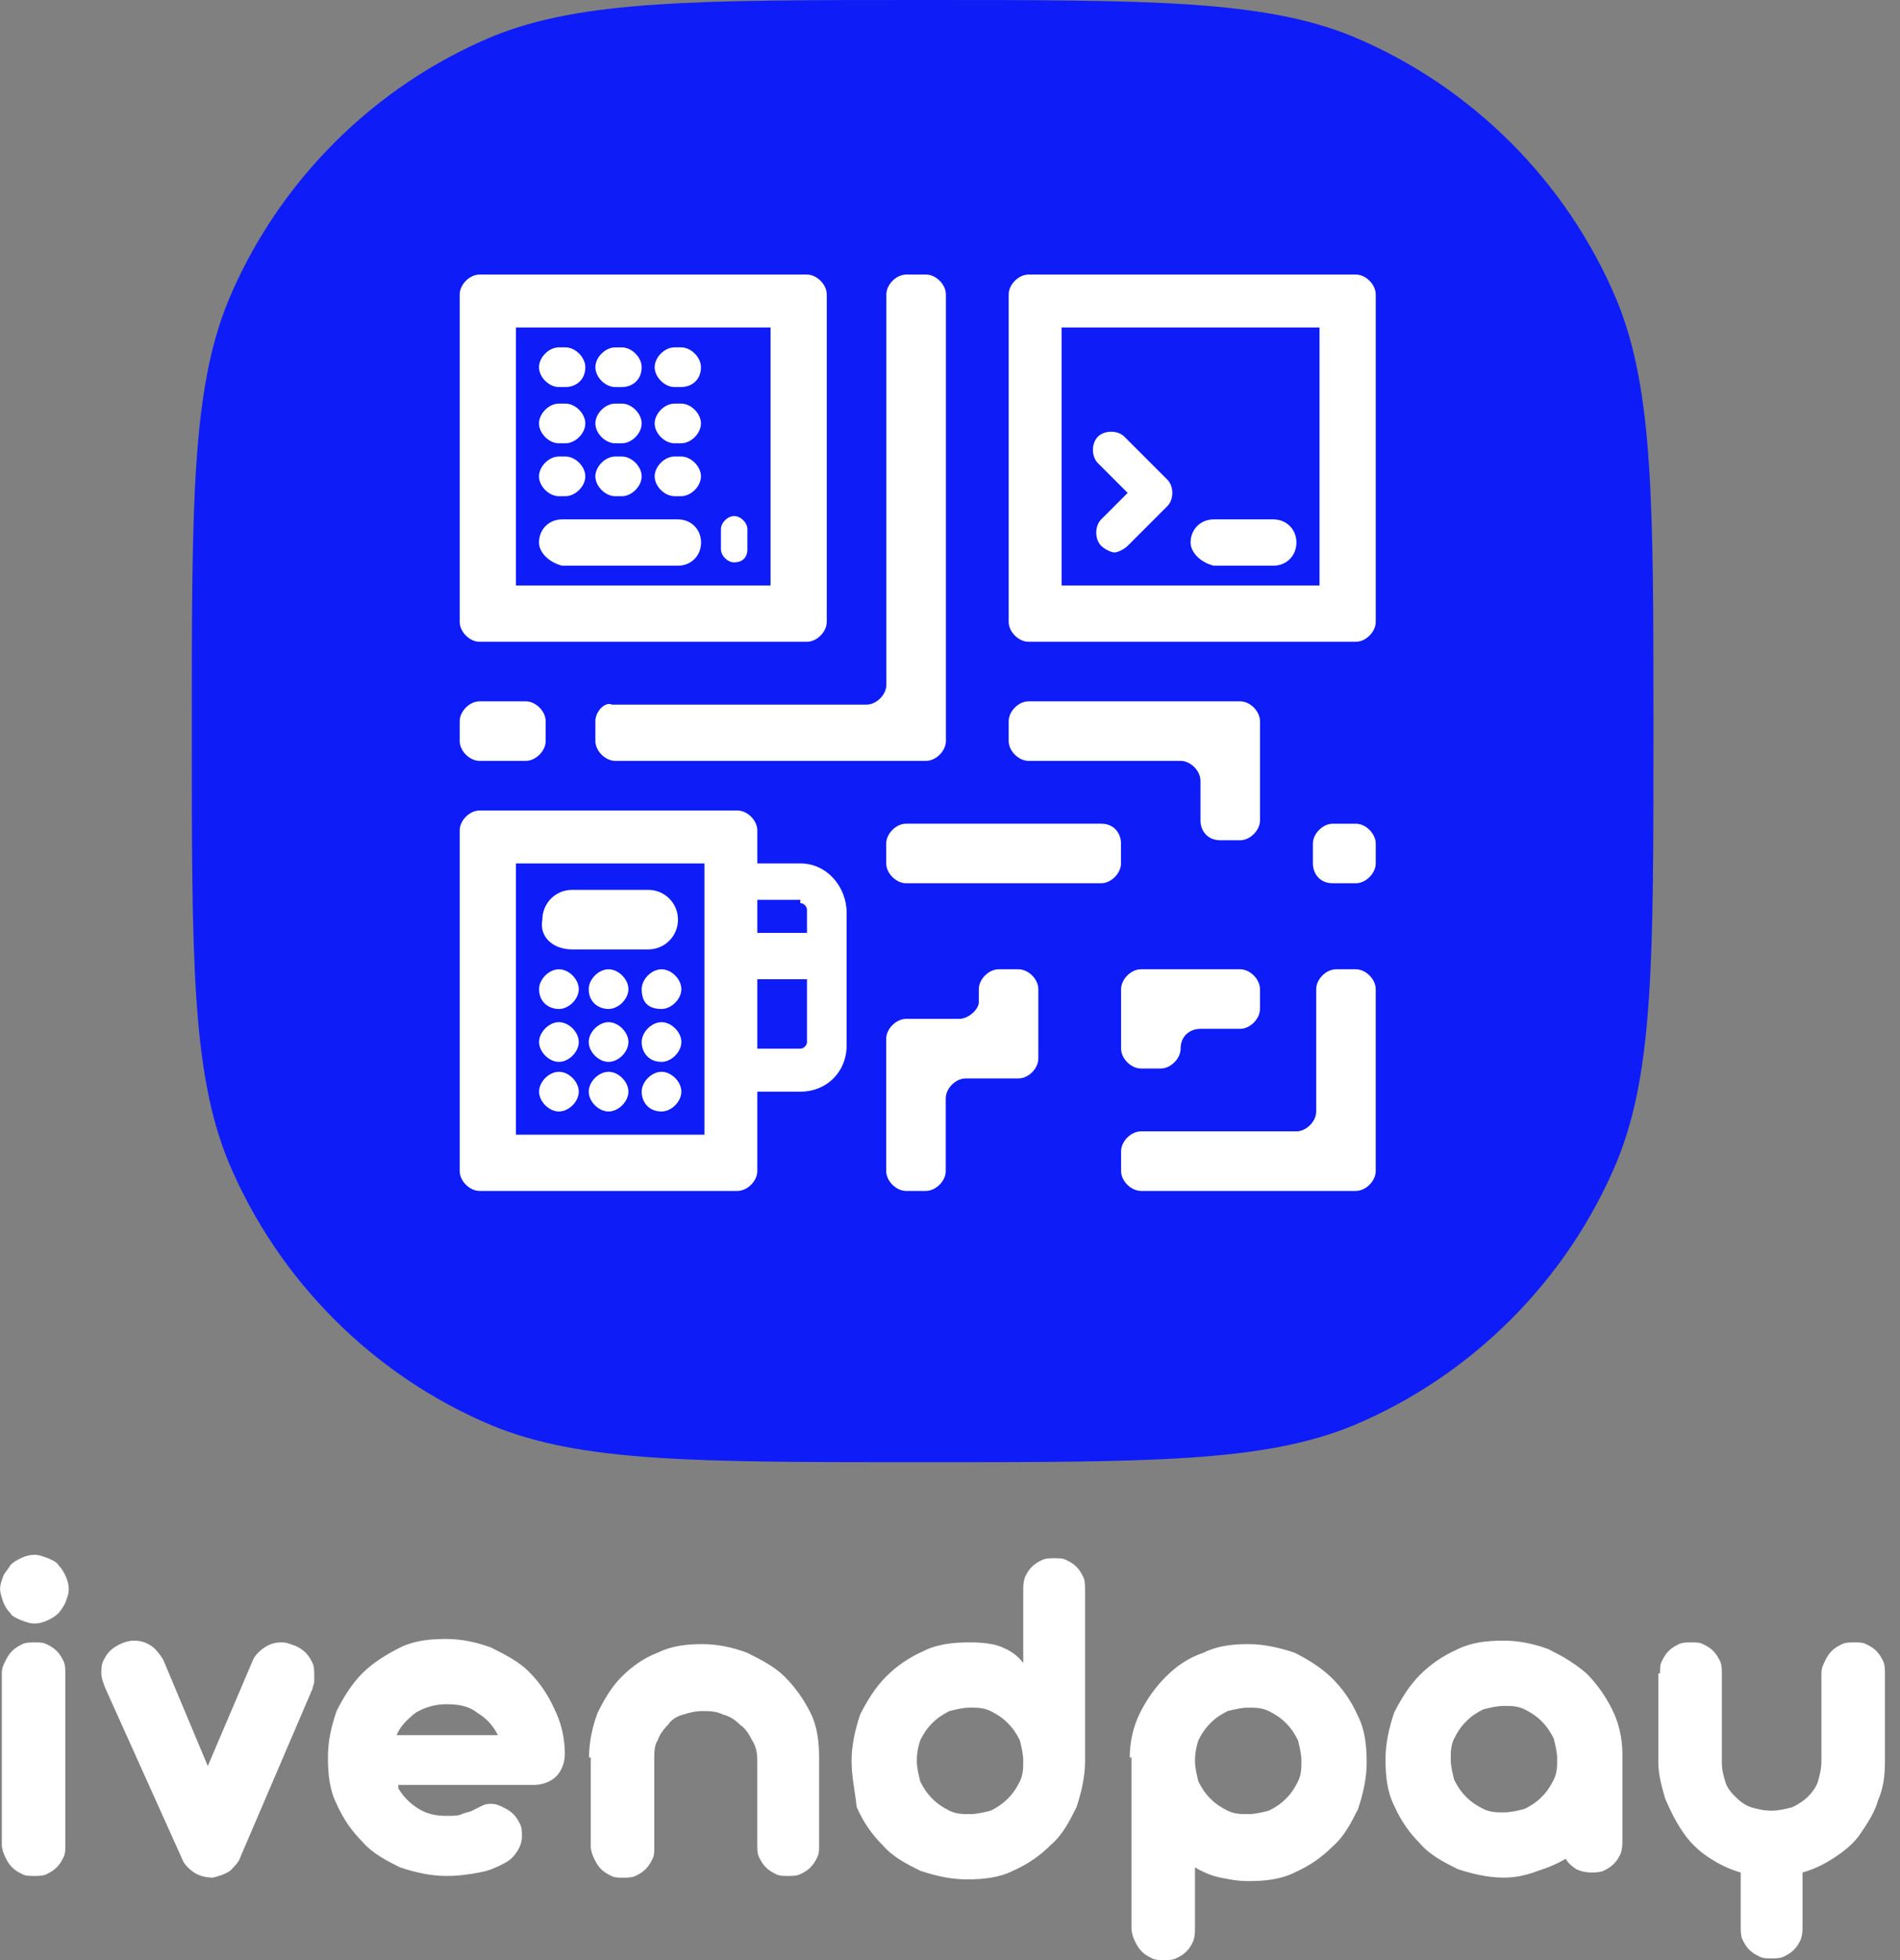
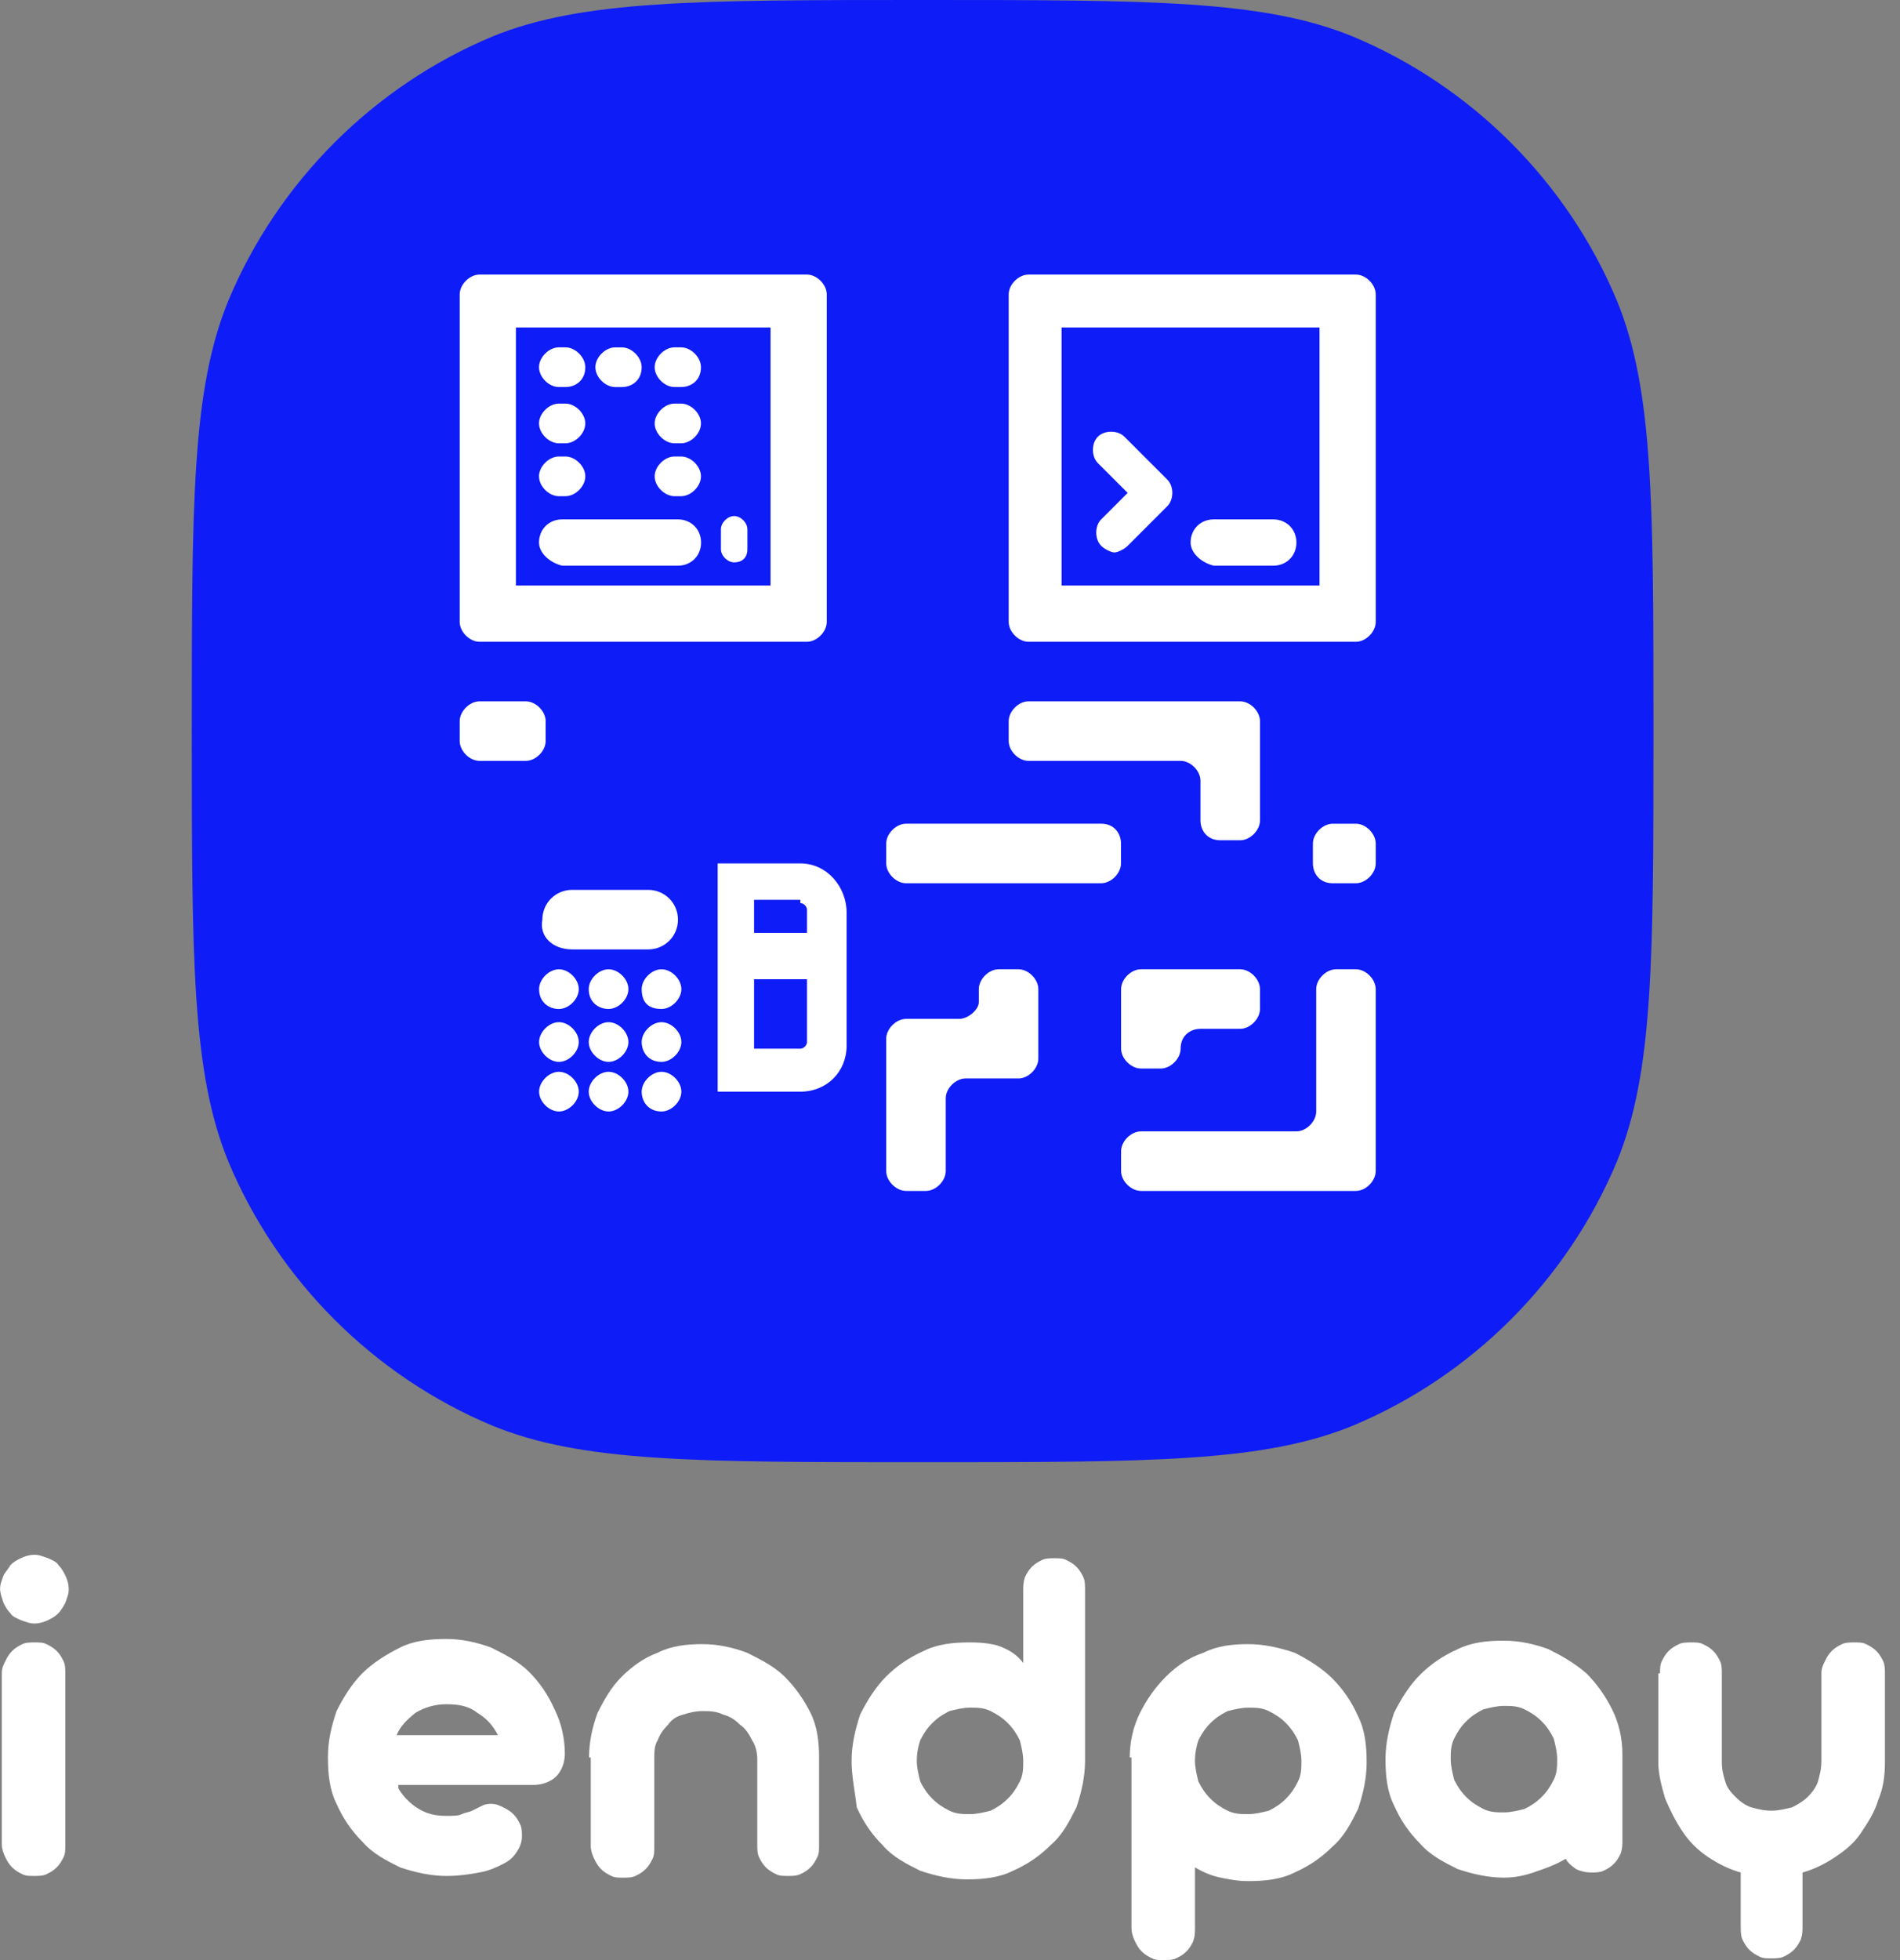
<svg xmlns="http://www.w3.org/2000/svg" width="96" height="99" viewBox="0 0 96 99" fill="none">
  <rect x="0" y="0" width="96" height="99" fill="#808080" stroke="none" />
  <path d="M9.691 36.926C9.691 25.397 9.691 19.716 11.529 15.205C14.036 9.19 18.881 4.344 24.896 1.838C29.407 0 35.255 0 46.617 0C58.146 0 63.827 0 68.338 1.838C74.353 4.344 79.199 9.19 81.705 15.205C83.543 19.716 83.543 25.397 83.543 36.926C83.543 48.455 83.543 54.136 81.705 58.647C79.199 64.662 74.353 69.507 68.338 72.014C63.827 73.852 58.146 73.852 46.617 73.852C35.088 73.852 29.407 73.852 24.896 72.014C18.881 69.507 14.036 64.662 11.529 58.647C9.691 54.136 9.691 48.455 9.691 36.926Z" fill="#0E1CF7" />
  <path d="M26.568 35.423H24.229C23.728 35.423 23.227 35.924 23.227 36.425V37.428C23.227 37.929 23.728 38.43 24.229 38.43H26.568C27.07 38.43 27.571 37.929 27.571 37.428V36.425C27.571 35.924 27.07 35.423 26.568 35.423Z" fill="white" />
-   <path d="M30.082 36.425V37.427C30.082 37.928 30.583 38.43 31.084 38.43H44.785H46.122H46.791C47.292 38.43 47.793 37.928 47.793 37.427V14.871C47.793 14.369 47.292 13.868 46.791 13.868H45.788C45.287 13.868 44.785 14.369 44.785 14.871V34.587C44.785 35.088 44.284 35.589 43.783 35.589H30.918C30.583 35.422 30.082 35.923 30.082 36.425Z" fill="white" />
  <path d="M55.638 41.603H45.78C45.279 41.603 44.777 42.105 44.777 42.606V43.608C44.777 44.11 45.279 44.611 45.78 44.611H55.638C56.139 44.611 56.64 44.11 56.64 43.608V42.606C56.64 42.105 56.306 41.603 55.638 41.603Z" fill="white" />
  <path d="M65.5 57.143H57.647C57.146 57.143 56.645 57.645 56.645 58.146V59.148C56.645 59.65 57.146 60.151 57.647 60.151H66.503H68.508C69.009 60.151 69.51 59.65 69.51 59.148V57.143V49.959C69.51 49.457 69.009 48.956 68.508 48.956H67.505C67.004 48.956 66.503 49.457 66.503 49.959V56.141C66.503 56.642 66.001 57.143 65.5 57.143Z" fill="white" />
  <path d="M60.655 51.964H62.66C63.161 51.964 63.662 51.462 63.662 50.961V49.959C63.662 49.457 63.161 48.956 62.66 48.956H59.652H57.647C57.146 48.956 56.645 49.457 56.645 49.959V52.966C56.645 53.467 57.146 53.969 57.647 53.969H58.65C59.151 53.969 59.652 53.467 59.652 52.966C59.652 52.298 60.153 51.964 60.655 51.964Z" fill="white" />
  <path d="M61.658 42.44H62.661C63.162 42.44 63.663 41.939 63.663 41.438V36.425C63.663 35.924 63.162 35.423 62.661 35.423H61.491H60.656H51.967C51.466 35.423 50.965 35.924 50.965 36.425V37.428C50.965 37.929 51.466 38.43 51.967 38.43H59.653C60.154 38.43 60.656 38.932 60.656 39.433V41.438C60.656 41.939 60.99 42.44 61.658 42.44Z" fill="white" />
  <path d="M67.338 44.611H68.508C69.009 44.611 69.511 44.11 69.511 43.609V42.606C69.511 42.105 69.009 41.604 68.508 41.604H67.338C66.837 41.604 66.336 42.105 66.336 42.606V43.609C66.336 44.11 66.67 44.611 67.338 44.611Z" fill="white" />
  <path d="M48.453 51.462H45.78C45.279 51.462 44.777 51.964 44.777 52.465V52.799V54.47V59.148C44.777 59.65 45.279 60.151 45.78 60.151H46.782C47.284 60.151 47.785 59.65 47.785 59.148V55.472C47.785 54.971 48.286 54.47 48.787 54.47H49.456H51.461C51.962 54.47 52.463 53.969 52.463 53.467V51.462V49.959C52.463 49.457 51.962 48.956 51.461 48.956H50.458C49.957 48.956 49.456 49.457 49.456 49.959V50.627C49.456 50.961 48.955 51.462 48.453 51.462Z" fill="white" />
-   <path d="M35.591 43.61V57.311H26.067V43.61H35.591ZM37.262 40.937H24.229C23.728 40.937 23.227 41.438 23.227 41.939V59.149C23.227 59.65 23.728 60.151 24.229 60.151H37.262C37.763 60.151 38.264 59.65 38.264 59.149V41.939C38.264 41.438 37.763 40.937 37.262 40.937Z" fill="white" />
  <path d="M40.439 45.614C40.606 45.614 40.773 45.781 40.773 45.948V52.632C40.773 52.799 40.606 52.966 40.439 52.966H38.1V45.447H40.439M40.439 43.609H36.262V55.138H40.439C41.776 55.138 42.778 54.135 42.778 52.799V46.115C42.778 44.779 41.776 43.609 40.439 43.609Z" fill="white" />
  <path d="M42.776 47.119H37.262V49.458H42.776V47.119Z" fill="white" />
  <path d="M28.908 47.953H32.751C33.587 47.953 34.255 47.285 34.255 46.449C34.255 45.614 33.587 44.945 32.751 44.945H28.908C28.073 44.945 27.404 45.614 27.404 46.449C27.237 47.285 27.906 47.953 28.908 47.953Z" fill="white" />
  <path d="M33.424 50.961C33.926 50.961 34.427 50.46 34.427 49.959C34.427 49.457 33.926 48.956 33.424 48.956C32.923 48.956 32.422 49.457 32.422 49.959C32.422 50.627 32.756 50.961 33.424 50.961Z" fill="white" />
  <path d="M28.241 50.962C28.742 50.962 29.243 50.46 29.243 49.959C29.243 49.458 28.742 48.956 28.241 48.956C27.739 48.956 27.238 49.458 27.238 49.959C27.238 50.627 27.739 50.962 28.241 50.962Z" fill="white" />
  <path d="M30.749 50.961C31.25 50.961 31.751 50.46 31.751 49.959C31.751 49.457 31.25 48.956 30.749 48.956C30.247 48.956 29.746 49.457 29.746 49.959C29.746 50.627 30.247 50.961 30.749 50.961Z" fill="white" />
  <path d="M33.424 53.633C33.926 53.633 34.427 53.132 34.427 52.63C34.427 52.129 33.926 51.628 33.424 51.628C32.923 51.628 32.422 52.129 32.422 52.63C32.422 53.132 32.756 53.633 33.424 53.633Z" fill="white" />
  <path d="M28.241 53.633C28.742 53.633 29.243 53.131 29.243 52.63C29.243 52.129 28.742 51.627 28.241 51.627C27.739 51.627 27.238 52.129 27.238 52.63C27.238 53.131 27.739 53.633 28.241 53.633Z" fill="white" />
  <path d="M30.749 53.633C31.25 53.633 31.751 53.132 31.751 52.63C31.751 52.129 31.25 51.628 30.749 51.628C30.247 51.628 29.746 52.129 29.746 52.63C29.746 53.132 30.247 53.633 30.749 53.633Z" fill="white" />
  <path d="M33.424 56.139C33.926 56.139 34.427 55.638 34.427 55.137C34.427 54.636 33.926 54.134 33.424 54.134C32.923 54.134 32.422 54.636 32.422 55.137C32.422 55.638 32.756 56.139 33.424 56.139Z" fill="white" />
  <path d="M28.241 56.139C28.742 56.139 29.243 55.638 29.243 55.137C29.243 54.636 28.742 54.134 28.241 54.134C27.739 54.134 27.238 54.636 27.238 55.137C27.238 55.638 27.739 56.139 28.241 56.139Z" fill="white" />
  <path d="M30.749 56.139C31.25 56.139 31.751 55.638 31.751 55.137C31.751 54.636 31.25 54.134 30.749 54.134C30.247 54.134 29.746 54.636 29.746 55.137C29.746 55.638 30.247 56.139 30.749 56.139Z" fill="white" />
  <path d="M38.933 16.541V29.574H26.067V16.541H38.933ZM40.77 13.868H24.229C23.728 13.868 23.227 14.369 23.227 14.871V31.412C23.227 31.913 23.728 32.415 24.229 32.415H40.77C41.272 32.415 41.773 31.913 41.773 31.412V14.871C41.773 14.369 41.272 13.868 40.77 13.868Z" fill="white" />
  <path d="M28.571 19.549H28.237C27.736 19.549 27.234 19.048 27.234 18.547C27.234 18.046 27.736 17.544 28.237 17.544H28.571C29.072 17.544 29.574 18.046 29.574 18.547C29.574 19.215 29.072 19.549 28.571 19.549Z" fill="white" />
  <path d="M28.571 22.39H28.237C27.736 22.39 27.234 21.889 27.234 21.387C27.234 20.886 27.736 20.385 28.237 20.385H28.571C29.072 20.385 29.574 20.886 29.574 21.387C29.574 21.889 29.072 22.39 28.571 22.39Z" fill="white" />
  <path d="M28.571 25.062H28.237C27.736 25.062 27.234 24.561 27.234 24.06C27.234 23.558 27.736 23.057 28.237 23.057H28.571C29.072 23.057 29.574 23.558 29.574 24.06C29.574 24.561 29.072 25.062 28.571 25.062Z" fill="white" />
  <path d="M34.415 19.549H34.081C33.579 19.549 33.078 19.048 33.078 18.547C33.078 18.046 33.579 17.544 34.081 17.544H34.415C34.916 17.544 35.417 18.046 35.417 18.547C35.417 19.215 34.916 19.549 34.415 19.549Z" fill="white" />
  <path d="M34.415 22.39H34.081C33.579 22.39 33.078 21.889 33.078 21.387C33.078 20.886 33.579 20.385 34.081 20.385H34.415C34.916 20.385 35.417 20.886 35.417 21.387C35.417 21.889 34.916 22.39 34.415 22.39Z" fill="white" />
  <path d="M34.415 25.062H34.081C33.579 25.062 33.078 24.561 33.078 24.06C33.078 23.558 33.579 23.057 34.081 23.057H34.415C34.916 23.057 35.417 23.558 35.417 24.06C35.417 24.561 34.916 25.062 34.415 25.062Z" fill="white" />
  <path d="M31.419 19.55H31.084C30.583 19.55 30.082 19.049 30.082 18.547C30.082 18.046 30.583 17.545 31.084 17.545H31.419C31.92 17.545 32.421 18.046 32.421 18.547C32.421 19.216 31.92 19.55 31.419 19.55Z" fill="white" />
-   <path d="M31.419 22.39H31.084C30.583 22.39 30.082 21.889 30.082 21.388C30.082 20.887 30.583 20.385 31.084 20.385H31.419C31.92 20.385 32.421 20.887 32.421 21.388C32.421 21.889 31.92 22.39 31.419 22.39Z" fill="white" />
-   <path d="M31.419 25.063H31.084C30.583 25.063 30.082 24.561 30.082 24.06C30.082 23.559 30.583 23.058 31.084 23.058H31.419C31.92 23.058 32.421 23.559 32.421 24.06C32.421 24.561 31.92 25.063 31.419 25.063Z" fill="white" />
  <path d="M37.094 28.404C36.76 28.404 36.426 28.07 36.426 27.736V26.733C36.426 26.399 36.76 26.065 37.094 26.065C37.428 26.065 37.763 26.399 37.763 26.733V27.736C37.763 28.237 37.428 28.404 37.094 28.404Z" fill="white" />
  <path d="M27.234 27.402C27.234 26.734 27.736 26.233 28.404 26.233H34.252C34.92 26.233 35.422 26.734 35.422 27.402C35.422 28.071 34.92 28.572 34.252 28.572H28.404C27.736 28.405 27.234 27.904 27.234 27.402Z" fill="white" />
  <path d="M60.156 27.402C60.156 26.734 60.657 26.233 61.326 26.233H64.333C65.002 26.233 65.503 26.734 65.503 27.402C65.503 28.071 65.002 28.572 64.333 28.572H61.326C60.657 28.405 60.156 27.904 60.156 27.402Z" fill="white" />
  <path d="M66.671 16.541V29.574H53.638V16.541H66.671ZM68.509 13.868H51.967C51.466 13.868 50.965 14.369 50.965 14.871V31.412C50.965 31.913 51.466 32.415 51.967 32.415H68.509C69.01 32.415 69.511 31.913 69.511 31.412V14.871C69.511 14.369 69.01 13.868 68.509 13.868Z" fill="white" />
  <path d="M56.309 27.903C56.142 27.903 55.807 27.736 55.64 27.569C55.306 27.235 55.306 26.566 55.64 26.232L56.977 24.895L55.473 23.392C55.139 23.057 55.139 22.389 55.473 22.055C55.807 21.721 56.476 21.721 56.81 22.055L58.982 24.227C59.316 24.561 59.316 25.23 58.982 25.564L56.977 27.569C56.81 27.736 56.476 27.903 56.309 27.903Z" fill="white" />
  <path d="M0.004 80.265C0.004 80.005 0.091 79.831 0.177 79.571C0.264 79.398 0.438 79.224 0.524 79.051C0.698 78.877 0.871 78.79 1.045 78.704C1.218 78.617 1.478 78.53 1.739 78.53C1.999 78.53 2.172 78.617 2.433 78.704C2.606 78.79 2.866 78.877 2.953 79.051C3.126 79.224 3.213 79.398 3.3 79.571C3.387 79.745 3.473 80.005 3.473 80.265C3.473 80.525 3.387 80.699 3.3 80.959C3.213 81.132 3.04 81.393 2.953 81.479C2.779 81.653 2.606 81.74 2.433 81.826C2.259 81.913 1.999 82 1.739 82C1.478 82 1.305 81.913 1.045 81.826C0.871 81.74 0.611 81.653 0.524 81.479C0.351 81.306 0.264 81.132 0.177 80.959C0.091 80.699 0.004 80.439 0.004 80.265ZM0.091 84.515C0.091 84.255 0.177 84.081 0.264 83.908C0.351 83.734 0.438 83.561 0.611 83.388C0.785 83.214 0.958 83.127 1.131 83.041C1.305 82.954 1.565 82.954 1.739 82.954C1.999 82.954 2.172 82.954 2.346 83.041C2.519 83.127 2.693 83.214 2.866 83.388C3.04 83.561 3.126 83.734 3.213 83.908C3.3 84.081 3.3 84.342 3.3 84.515V93.189C3.3 93.449 3.3 93.623 3.213 93.796C3.126 93.969 3.04 94.143 2.866 94.316C2.693 94.49 2.519 94.577 2.346 94.663C2.172 94.75 1.912 94.75 1.739 94.75C1.478 94.75 1.305 94.75 1.131 94.663C0.958 94.577 0.785 94.49 0.611 94.316C0.438 94.143 0.351 93.969 0.264 93.796C0.177 93.623 0.091 93.362 0.091 93.189V84.515Z" fill="white" />
-   <path d="M5.295 85.208C5.208 84.947 5.121 84.774 5.121 84.514C5.121 84.34 5.121 84.08 5.208 83.907C5.295 83.733 5.381 83.56 5.555 83.386C5.728 83.213 5.902 83.126 6.075 83.039C6.249 82.953 6.509 82.866 6.769 82.866C7.116 82.866 7.376 82.953 7.636 83.126C7.897 83.299 8.07 83.56 8.244 83.82L10.499 89.198L12.754 83.907C12.841 83.646 13.101 83.386 13.361 83.213C13.621 83.039 13.882 82.953 14.229 82.953C14.489 82.953 14.662 83.039 14.922 83.126C15.096 83.213 15.269 83.299 15.443 83.473C15.616 83.646 15.703 83.82 15.79 83.993C15.877 84.167 15.877 84.427 15.877 84.6C15.877 84.687 15.877 84.861 15.877 84.947C15.877 85.034 15.79 85.208 15.79 85.294L12.147 93.795C12.06 94.055 11.887 94.228 11.626 94.489C11.366 94.662 11.106 94.749 10.759 94.835C10.412 94.835 10.065 94.749 9.805 94.575C9.545 94.402 9.284 94.141 9.198 93.881L5.295 85.208Z" fill="white" />
  <path d="M20.127 90.327C20.387 90.761 20.734 91.108 21.167 91.368C21.601 91.628 22.035 91.715 22.555 91.715C22.902 91.715 23.162 91.715 23.336 91.628C23.509 91.541 23.683 91.541 23.856 91.454C24.03 91.368 24.203 91.281 24.377 91.194C24.55 91.108 24.724 91.108 24.81 91.108C25.07 91.108 25.244 91.194 25.418 91.281C25.591 91.368 25.764 91.454 25.938 91.628C26.111 91.801 26.198 91.975 26.285 92.148C26.372 92.322 26.372 92.582 26.372 92.755C26.372 93.016 26.285 93.276 26.111 93.536C25.938 93.796 25.764 93.97 25.418 94.143C25.07 94.317 24.724 94.49 24.203 94.577C23.77 94.664 23.162 94.751 22.555 94.751C21.774 94.751 20.994 94.577 20.213 94.317C19.519 93.97 18.826 93.623 18.305 93.016C17.785 92.495 17.351 91.888 17.004 91.108C16.657 90.414 16.57 89.633 16.57 88.766C16.57 87.898 16.744 87.204 17.004 86.424C17.351 85.73 17.785 85.036 18.305 84.516C18.826 83.995 19.519 83.561 20.213 83.214C20.907 82.868 21.688 82.781 22.555 82.781C23.336 82.781 24.116 82.954 24.81 83.214C25.504 83.561 26.198 83.908 26.718 84.429C27.239 84.949 27.673 85.556 28.02 86.337C28.367 87.031 28.54 87.811 28.54 88.592C28.54 89.026 28.367 89.46 28.106 89.72C27.846 89.98 27.412 90.153 26.979 90.153H20.127V90.327ZM25.157 87.638C24.897 87.118 24.55 86.771 24.116 86.51C23.683 86.163 23.162 86.077 22.555 86.077C21.948 86.077 21.428 86.25 20.994 86.51C20.56 86.857 20.213 87.204 20.04 87.638H25.157Z" fill="white" />
  <path d="M29.762 88.765C29.762 87.984 29.935 87.204 30.195 86.51C30.542 85.816 30.889 85.209 31.41 84.689C31.93 84.168 32.537 83.734 33.231 83.474C33.925 83.127 34.706 83.04 35.486 83.04C36.267 83.04 37.048 83.214 37.742 83.474C38.435 83.821 39.129 84.168 39.65 84.689C40.17 85.209 40.604 85.816 40.951 86.51C41.298 87.204 41.385 87.984 41.385 88.765V93.189C41.385 93.449 41.385 93.623 41.298 93.796C41.211 93.969 41.124 94.143 40.951 94.316C40.777 94.49 40.604 94.577 40.43 94.663C40.257 94.75 39.997 94.75 39.823 94.75C39.563 94.75 39.389 94.75 39.216 94.663C39.043 94.577 38.869 94.49 38.696 94.316C38.522 94.143 38.435 93.969 38.349 93.796C38.262 93.623 38.262 93.362 38.262 93.189V88.852C38.262 88.505 38.175 88.158 38.002 87.898C37.828 87.551 37.655 87.291 37.395 87.117C37.134 86.857 36.874 86.683 36.527 86.597C36.18 86.423 35.833 86.423 35.486 86.423C35.139 86.423 34.792 86.51 34.532 86.597C34.185 86.683 33.925 86.857 33.752 87.117C33.491 87.377 33.318 87.638 33.231 87.898C33.058 88.158 33.058 88.505 33.058 88.852V93.275C33.058 93.536 33.058 93.709 32.971 93.883C32.884 94.056 32.797 94.23 32.624 94.403C32.451 94.577 32.277 94.663 32.104 94.75C31.93 94.837 31.67 94.837 31.497 94.837C31.236 94.837 31.063 94.837 30.889 94.75C30.716 94.663 30.542 94.577 30.369 94.403C30.195 94.23 30.109 94.056 30.022 93.883C29.935 93.709 29.849 93.449 29.849 93.275V88.765H29.762Z" fill="white" />
  <path d="M43.027 88.938C43.027 88.157 43.201 87.377 43.461 86.596C43.808 85.902 44.242 85.208 44.762 84.688C45.282 84.168 45.89 83.734 46.67 83.387C47.364 83.04 48.145 82.953 49.012 82.953C49.706 82.953 50.313 83.04 50.66 83.213C51.094 83.387 51.441 83.647 51.701 83.994V80.351C51.701 80.091 51.701 79.917 51.788 79.657C51.874 79.484 51.961 79.31 52.135 79.137C52.308 78.963 52.482 78.877 52.655 78.79C52.829 78.703 53.089 78.703 53.262 78.703C53.523 78.703 53.696 78.703 53.87 78.79C54.043 78.877 54.216 78.963 54.39 79.137C54.563 79.31 54.65 79.484 54.737 79.657C54.824 79.831 54.824 80.091 54.824 80.351V88.938C54.824 89.719 54.65 90.499 54.39 91.28C54.043 91.974 53.696 92.668 53.089 93.188C52.568 93.709 51.961 94.142 51.181 94.489C50.487 94.836 49.706 94.923 48.839 94.923C48.058 94.923 47.278 94.749 46.497 94.489C45.803 94.142 45.109 93.795 44.589 93.188C44.068 92.668 43.635 92.061 43.288 91.28C43.201 90.499 43.027 89.719 43.027 88.938ZM46.323 88.938C46.323 89.285 46.41 89.632 46.497 89.979C46.67 90.326 46.844 90.586 47.104 90.846C47.364 91.106 47.624 91.28 47.971 91.454C48.318 91.627 48.665 91.627 49.012 91.627C49.359 91.627 49.706 91.54 50.053 91.454C50.4 91.28 50.66 91.106 50.92 90.846C51.181 90.586 51.354 90.326 51.528 89.979C51.701 89.632 51.701 89.285 51.701 88.938C51.701 88.591 51.614 88.244 51.528 87.897C51.354 87.55 51.181 87.29 50.92 87.03C50.66 86.77 50.4 86.596 50.053 86.423C49.706 86.249 49.359 86.249 49.012 86.249C48.665 86.249 48.318 86.336 47.971 86.423C47.624 86.596 47.364 86.77 47.104 87.03C46.844 87.29 46.67 87.55 46.497 87.897C46.41 88.157 46.323 88.504 46.323 88.938Z" fill="white" />
  <path d="M57.082 88.765C57.082 87.984 57.255 87.204 57.602 86.51C57.949 85.816 58.383 85.209 58.904 84.689C59.424 84.168 60.031 83.734 60.812 83.474C61.506 83.127 62.286 83.04 63.067 83.04C63.847 83.04 64.628 83.214 65.409 83.474C66.103 83.821 66.797 84.255 67.317 84.775C67.837 85.296 68.271 85.903 68.618 86.683C68.965 87.377 69.052 88.158 69.052 89.025C69.052 89.806 68.878 90.587 68.618 91.367C68.271 92.061 67.924 92.755 67.317 93.275C66.797 93.796 66.189 94.23 65.409 94.577C64.715 94.924 63.934 95.01 63.067 95.01C62.547 95.01 62.113 94.924 61.679 94.837C61.245 94.75 60.812 94.577 60.378 94.316V97.352C60.378 97.612 60.378 97.786 60.291 98.046C60.205 98.219 60.118 98.393 59.944 98.567C59.771 98.74 59.597 98.827 59.424 98.913C59.251 99 58.99 99 58.817 99C58.557 99 58.383 99 58.21 98.913C58.036 98.827 57.863 98.74 57.689 98.567C57.516 98.393 57.429 98.219 57.342 98.046C57.255 97.873 57.169 97.612 57.169 97.352V88.765H57.082ZM60.378 88.939C60.378 89.286 60.465 89.632 60.551 89.98C60.725 90.326 60.898 90.587 61.159 90.847C61.419 91.107 61.679 91.281 62.026 91.454C62.373 91.627 62.72 91.627 63.067 91.627C63.414 91.627 63.761 91.541 64.108 91.454C64.455 91.281 64.715 91.107 64.975 90.847C65.235 90.587 65.409 90.326 65.582 89.98C65.756 89.632 65.756 89.286 65.756 88.939C65.756 88.592 65.669 88.245 65.582 87.898C65.409 87.551 65.235 87.291 64.975 87.03C64.715 86.77 64.455 86.597 64.108 86.423C63.761 86.25 63.414 86.25 63.067 86.25C62.72 86.25 62.373 86.337 62.026 86.423C61.679 86.597 61.419 86.77 61.159 87.03C60.898 87.291 60.725 87.551 60.551 87.898C60.465 88.158 60.378 88.505 60.378 88.939Z" fill="white" />
  <path d="M75.989 94.835C75.208 94.835 74.427 94.662 73.647 94.402C72.953 94.055 72.259 93.708 71.739 93.101C71.218 92.58 70.784 91.973 70.438 91.192C70.091 90.499 70.004 89.718 70.004 88.851C70.004 88.07 70.177 87.289 70.438 86.509C70.784 85.815 71.218 85.121 71.739 84.6C72.259 84.08 72.866 83.646 73.647 83.299C74.341 82.953 75.121 82.866 75.989 82.866C76.769 82.866 77.55 83.039 78.244 83.299C78.938 83.646 79.545 83.993 80.152 84.514C80.673 85.034 81.106 85.641 81.453 86.335C81.8 87.029 81.974 87.81 81.974 88.59V92.927C81.974 93.187 81.974 93.361 81.887 93.621C81.8 93.795 81.713 93.968 81.54 94.141C81.367 94.315 81.193 94.402 81.019 94.489C80.846 94.575 80.586 94.575 80.412 94.575C80.065 94.575 79.805 94.489 79.632 94.402C79.371 94.228 79.198 94.055 79.111 93.881C78.678 94.141 78.244 94.315 77.724 94.489C77.03 94.749 76.509 94.835 75.989 94.835ZM75.989 91.539C76.336 91.539 76.683 91.453 77.03 91.366C77.377 91.192 77.637 91.019 77.897 90.759C78.157 90.499 78.331 90.238 78.504 89.891C78.678 89.544 78.678 89.198 78.678 88.851C78.678 88.504 78.591 88.157 78.504 87.81C78.331 87.463 78.157 87.203 77.897 86.942C77.637 86.682 77.377 86.509 77.03 86.335C76.683 86.162 76.336 86.162 75.989 86.162C75.642 86.162 75.295 86.249 74.948 86.335C74.601 86.509 74.341 86.682 74.081 86.942C73.82 87.203 73.647 87.463 73.473 87.81C73.3 88.157 73.3 88.504 73.3 88.851C73.3 89.198 73.387 89.544 73.473 89.891C73.647 90.238 73.82 90.499 74.081 90.759C74.341 91.019 74.601 91.192 74.948 91.366C75.295 91.539 75.642 91.539 75.989 91.539Z" fill="white" />
  <path d="M83.876 84.515C83.876 84.255 83.876 84.082 83.963 83.908C84.049 83.735 84.136 83.561 84.309 83.388C84.483 83.214 84.656 83.128 84.83 83.041C85.003 82.954 85.264 82.954 85.437 82.954C85.697 82.954 85.871 82.954 86.044 83.041C86.218 83.128 86.391 83.214 86.565 83.388C86.738 83.561 86.825 83.735 86.912 83.908C86.998 84.082 86.998 84.342 86.998 84.515V89.026C86.998 89.373 87.085 89.72 87.172 89.98C87.259 90.327 87.519 90.587 87.692 90.76C87.952 91.021 88.213 91.194 88.473 91.281C88.82 91.368 89.08 91.454 89.514 91.454C89.861 91.454 90.208 91.368 90.555 91.281C90.901 91.107 91.162 90.934 91.335 90.76C91.595 90.5 91.769 90.24 91.856 89.98C91.942 89.633 92.029 89.373 92.029 88.939V84.515C92.029 84.255 92.116 84.082 92.203 83.908C92.289 83.735 92.376 83.561 92.549 83.388C92.723 83.214 92.897 83.128 93.07 83.041C93.243 82.954 93.504 82.954 93.677 82.954C93.937 82.954 94.111 82.954 94.284 83.041C94.458 83.128 94.631 83.214 94.805 83.388C94.978 83.561 95.065 83.735 95.152 83.908C95.238 84.082 95.238 84.342 95.238 84.515V89.026C95.238 89.72 95.152 90.327 94.891 90.934C94.718 91.541 94.371 92.061 94.024 92.582C93.677 93.102 93.243 93.449 92.723 93.796C92.203 94.143 91.682 94.403 91.075 94.577V97.266C91.075 97.526 91.075 97.699 90.988 97.96C90.901 98.133 90.815 98.307 90.641 98.48C90.468 98.653 90.294 98.74 90.121 98.827C89.947 98.914 89.687 98.914 89.514 98.914C89.254 98.914 89.08 98.914 88.907 98.827C88.733 98.74 88.56 98.653 88.386 98.48C88.213 98.307 88.126 98.133 88.039 97.96C87.953 97.786 87.952 97.526 87.952 97.266V94.577C87.345 94.403 86.825 94.143 86.304 93.796C85.784 93.449 85.35 93.016 85.003 92.495C84.656 91.975 84.396 91.454 84.136 90.847C83.963 90.24 83.789 89.633 83.789 89.026V84.515H83.876Z" fill="white" />
</svg>